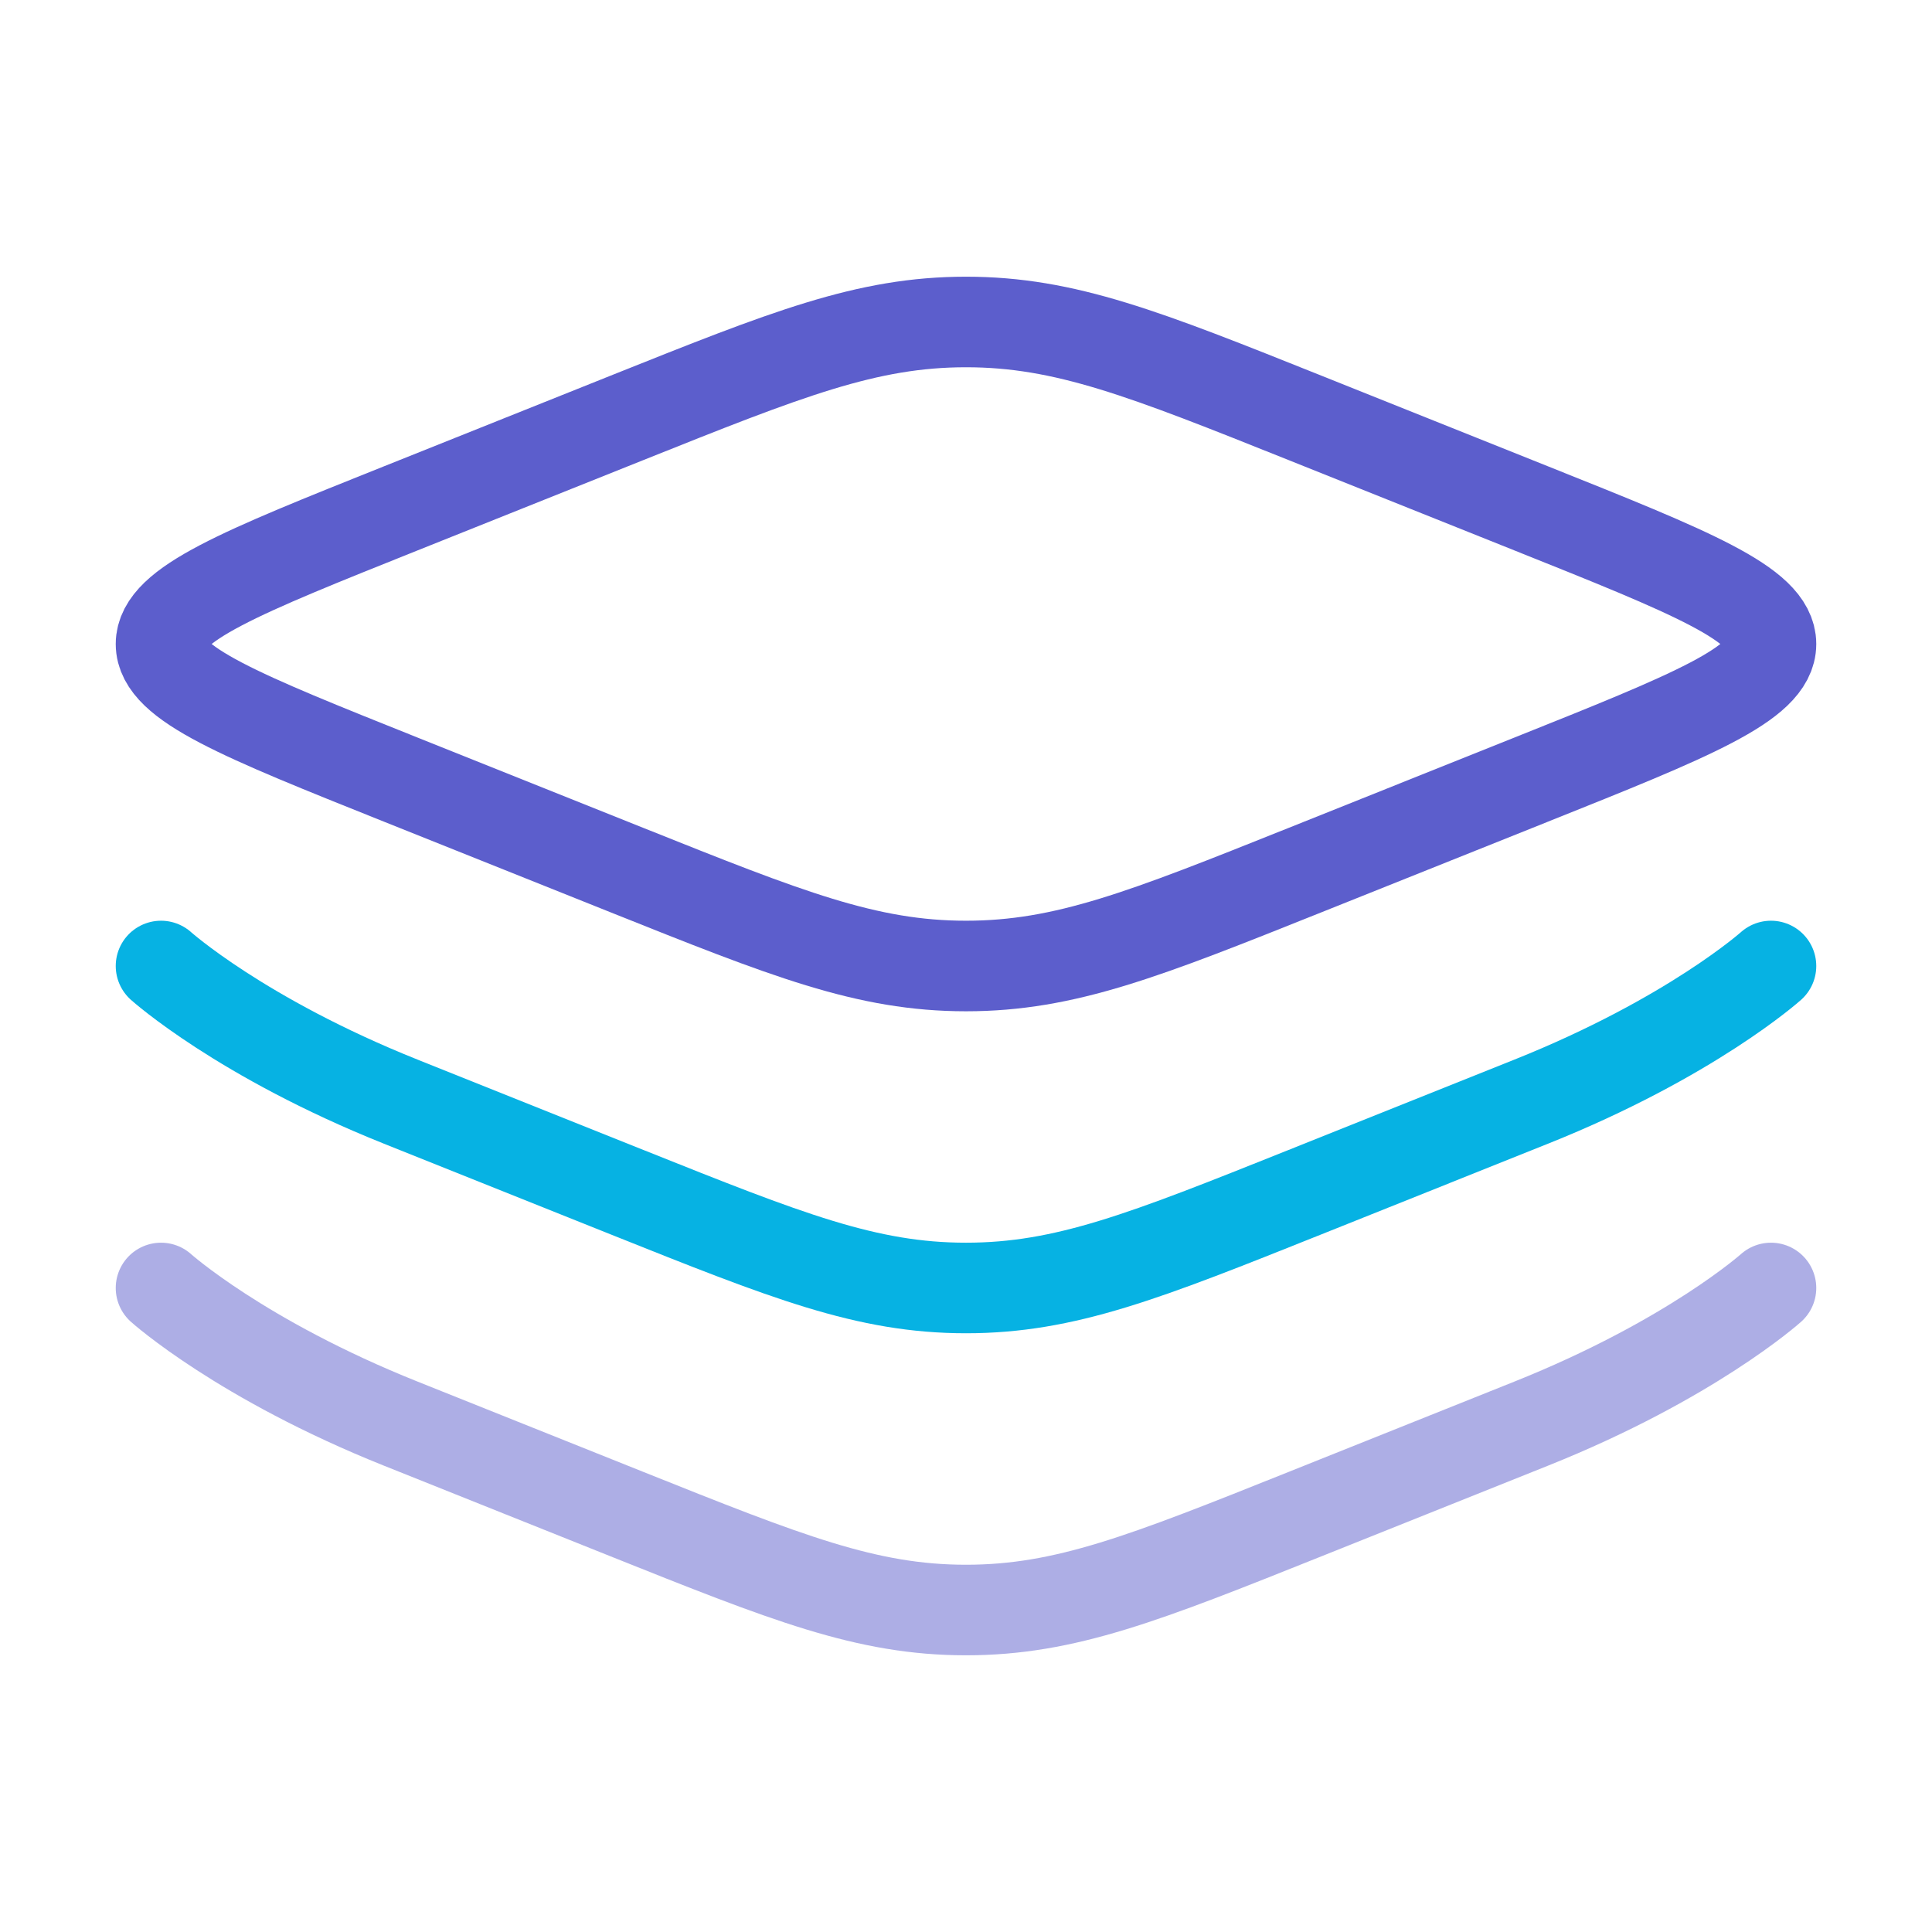
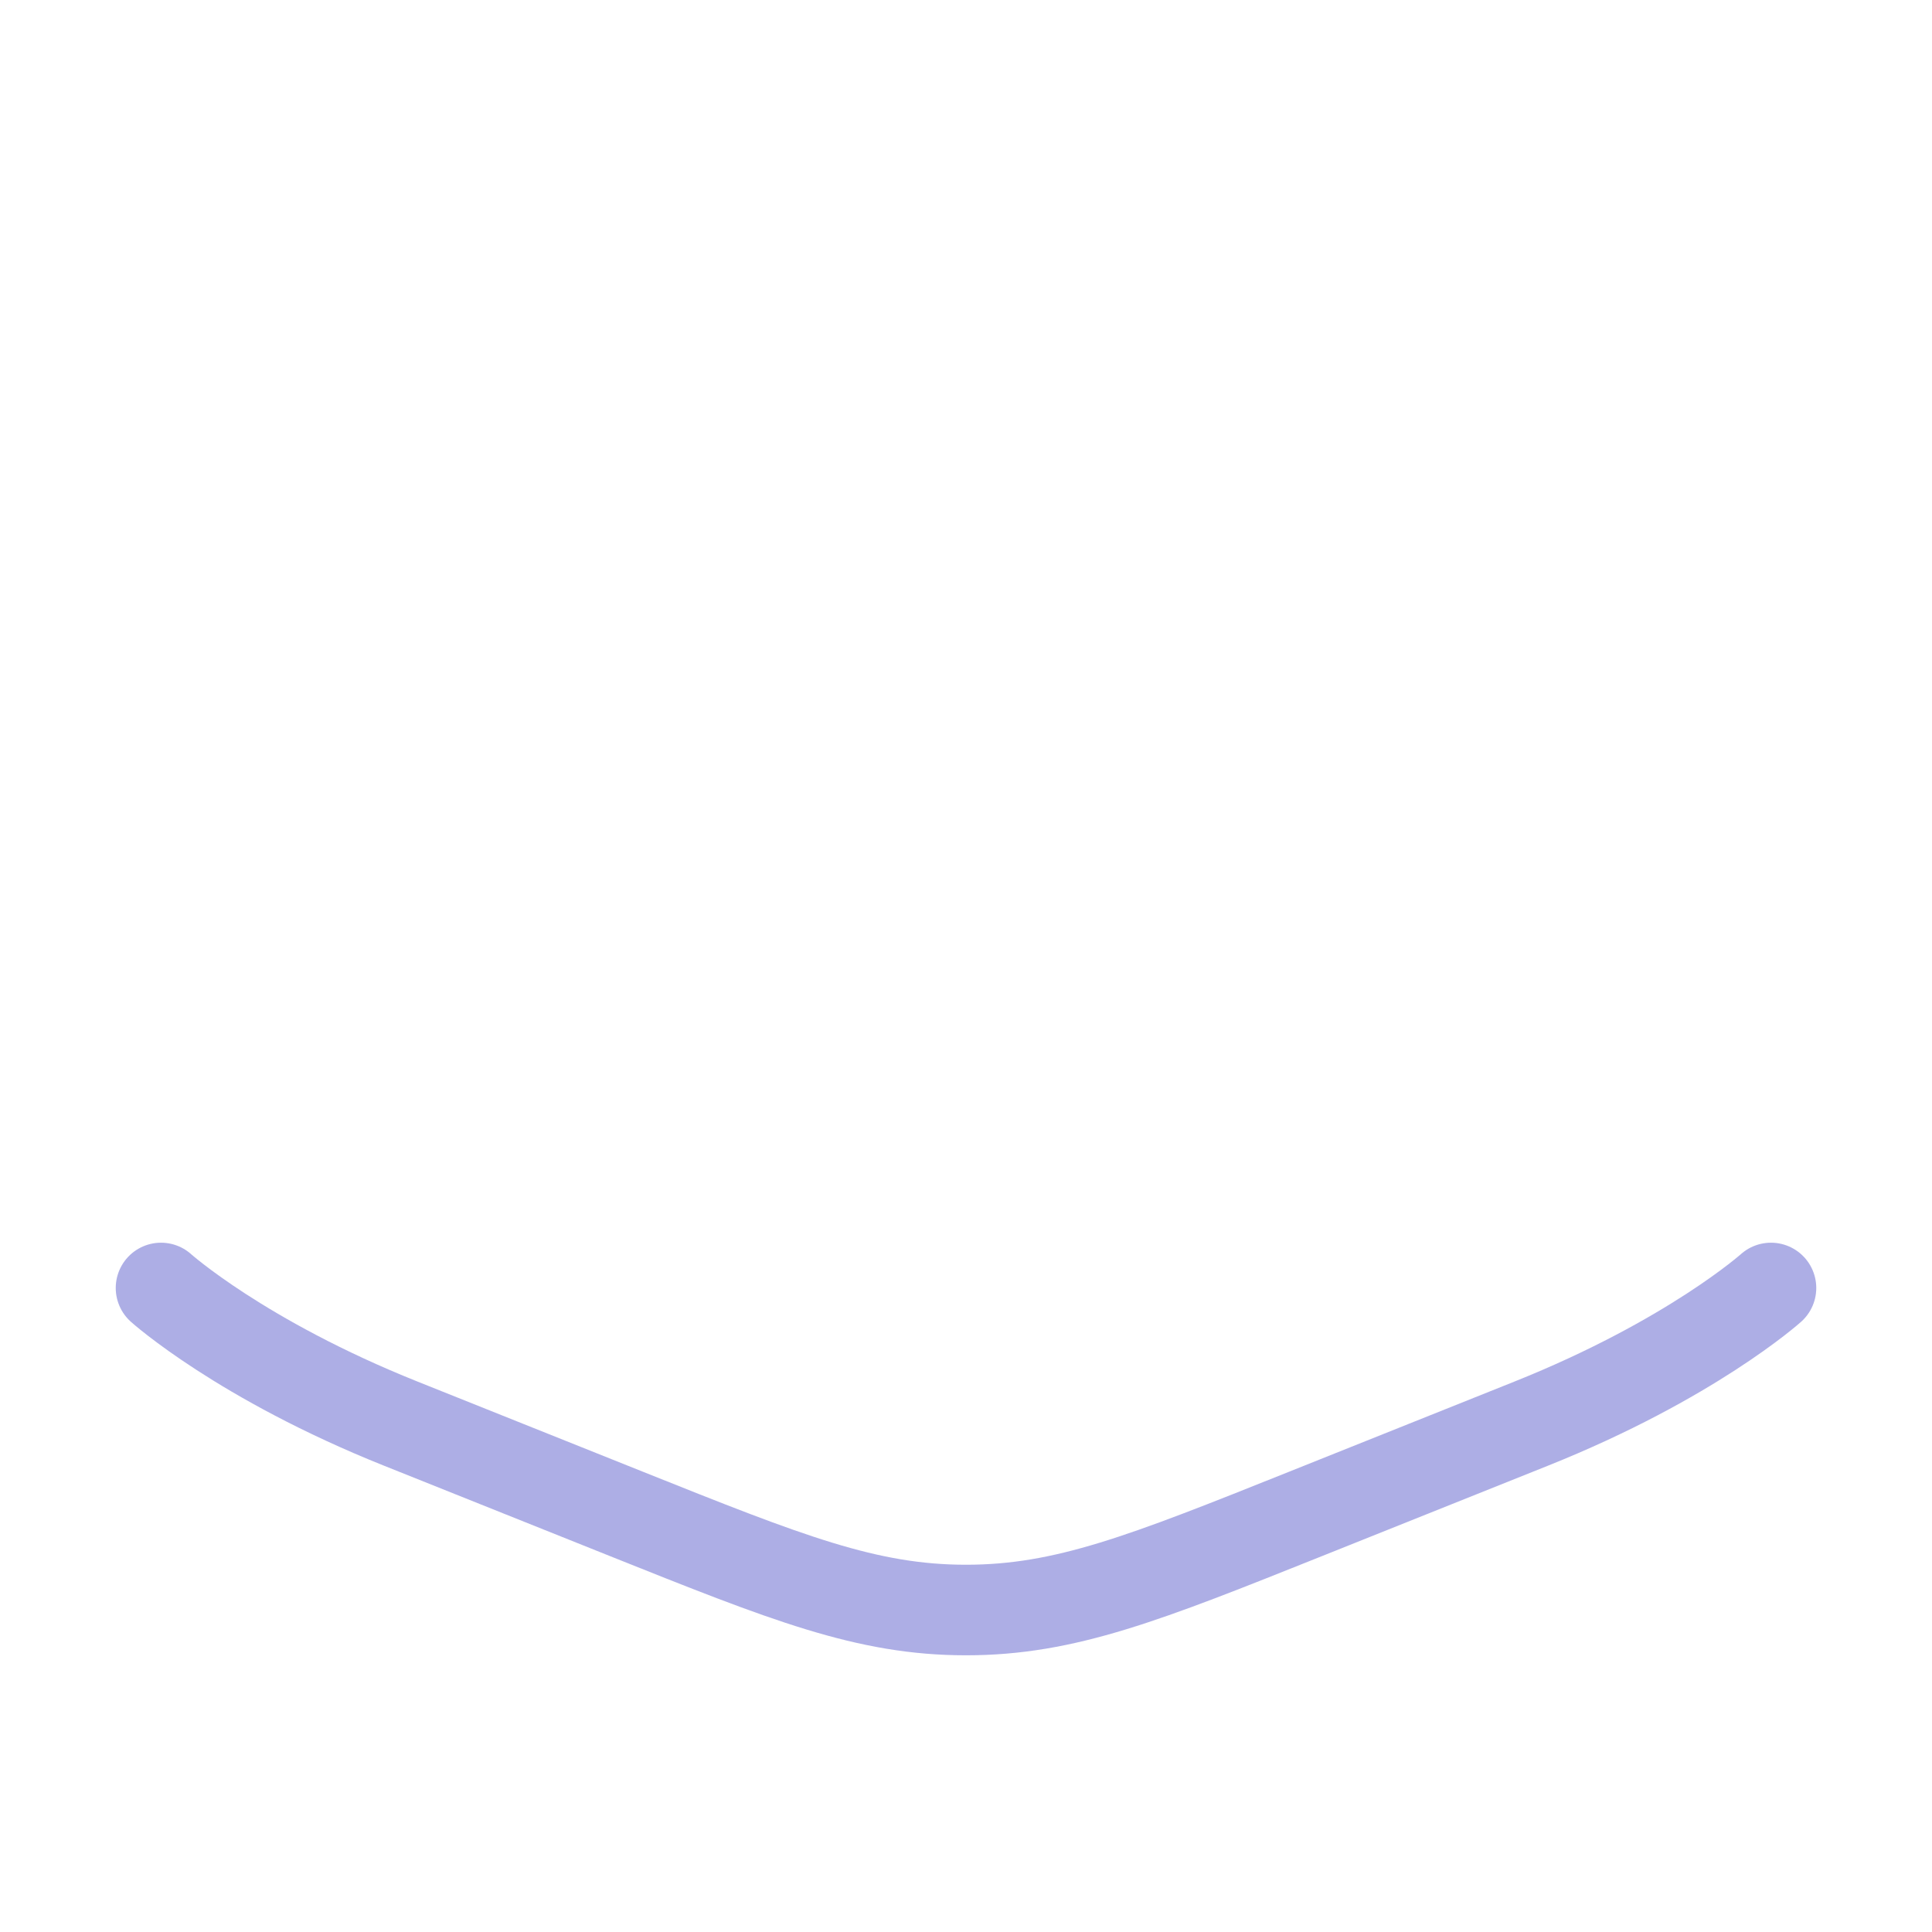
<svg xmlns="http://www.w3.org/2000/svg" width="32" height="32" viewBox="0 0 32 32" fill="none">
-   <path d="M6.638 12.913C3.991 11.854 2.667 11.325 2.667 10.667C2.667 10.008 3.991 9.479 6.638 8.42L10.383 6.922C13.031 5.863 14.355 5.333 16 5.333C17.645 5.333 18.969 5.863 21.617 6.922L25.361 8.42C28.009 9.479 29.333 10.008 29.333 10.667C29.333 11.325 28.009 11.854 25.361 12.913L21.617 14.411C18.969 15.47 17.645 16 16 16C14.355 16 13.031 15.47 10.383 14.411L6.638 12.913Z" stroke="#5C5ECC" stroke-width="1.5" />
-   <path d="M29.333 16C29.333 16 28.009 17.188 25.361 18.247L21.617 19.745C18.969 20.804 17.645 21.333 16 21.333C14.355 21.333 13.031 20.804 10.383 19.745L6.638 18.247C3.991 17.188 2.667 16 2.667 16" stroke="#06B2E3" stroke-width="1.5" stroke-linecap="round" />
  <path opacity="0.5" d="M29.333 21.333C29.333 21.333 28.009 22.521 25.361 23.58L21.617 25.078C18.969 26.137 17.645 26.667 16 26.667C14.355 26.667 13.031 26.137 10.383 25.078L6.638 23.58C3.991 22.521 2.667 21.333 2.667 21.333" stroke="#5C5ECC" stroke-width="1.5" stroke-linecap="round" />
</svg>